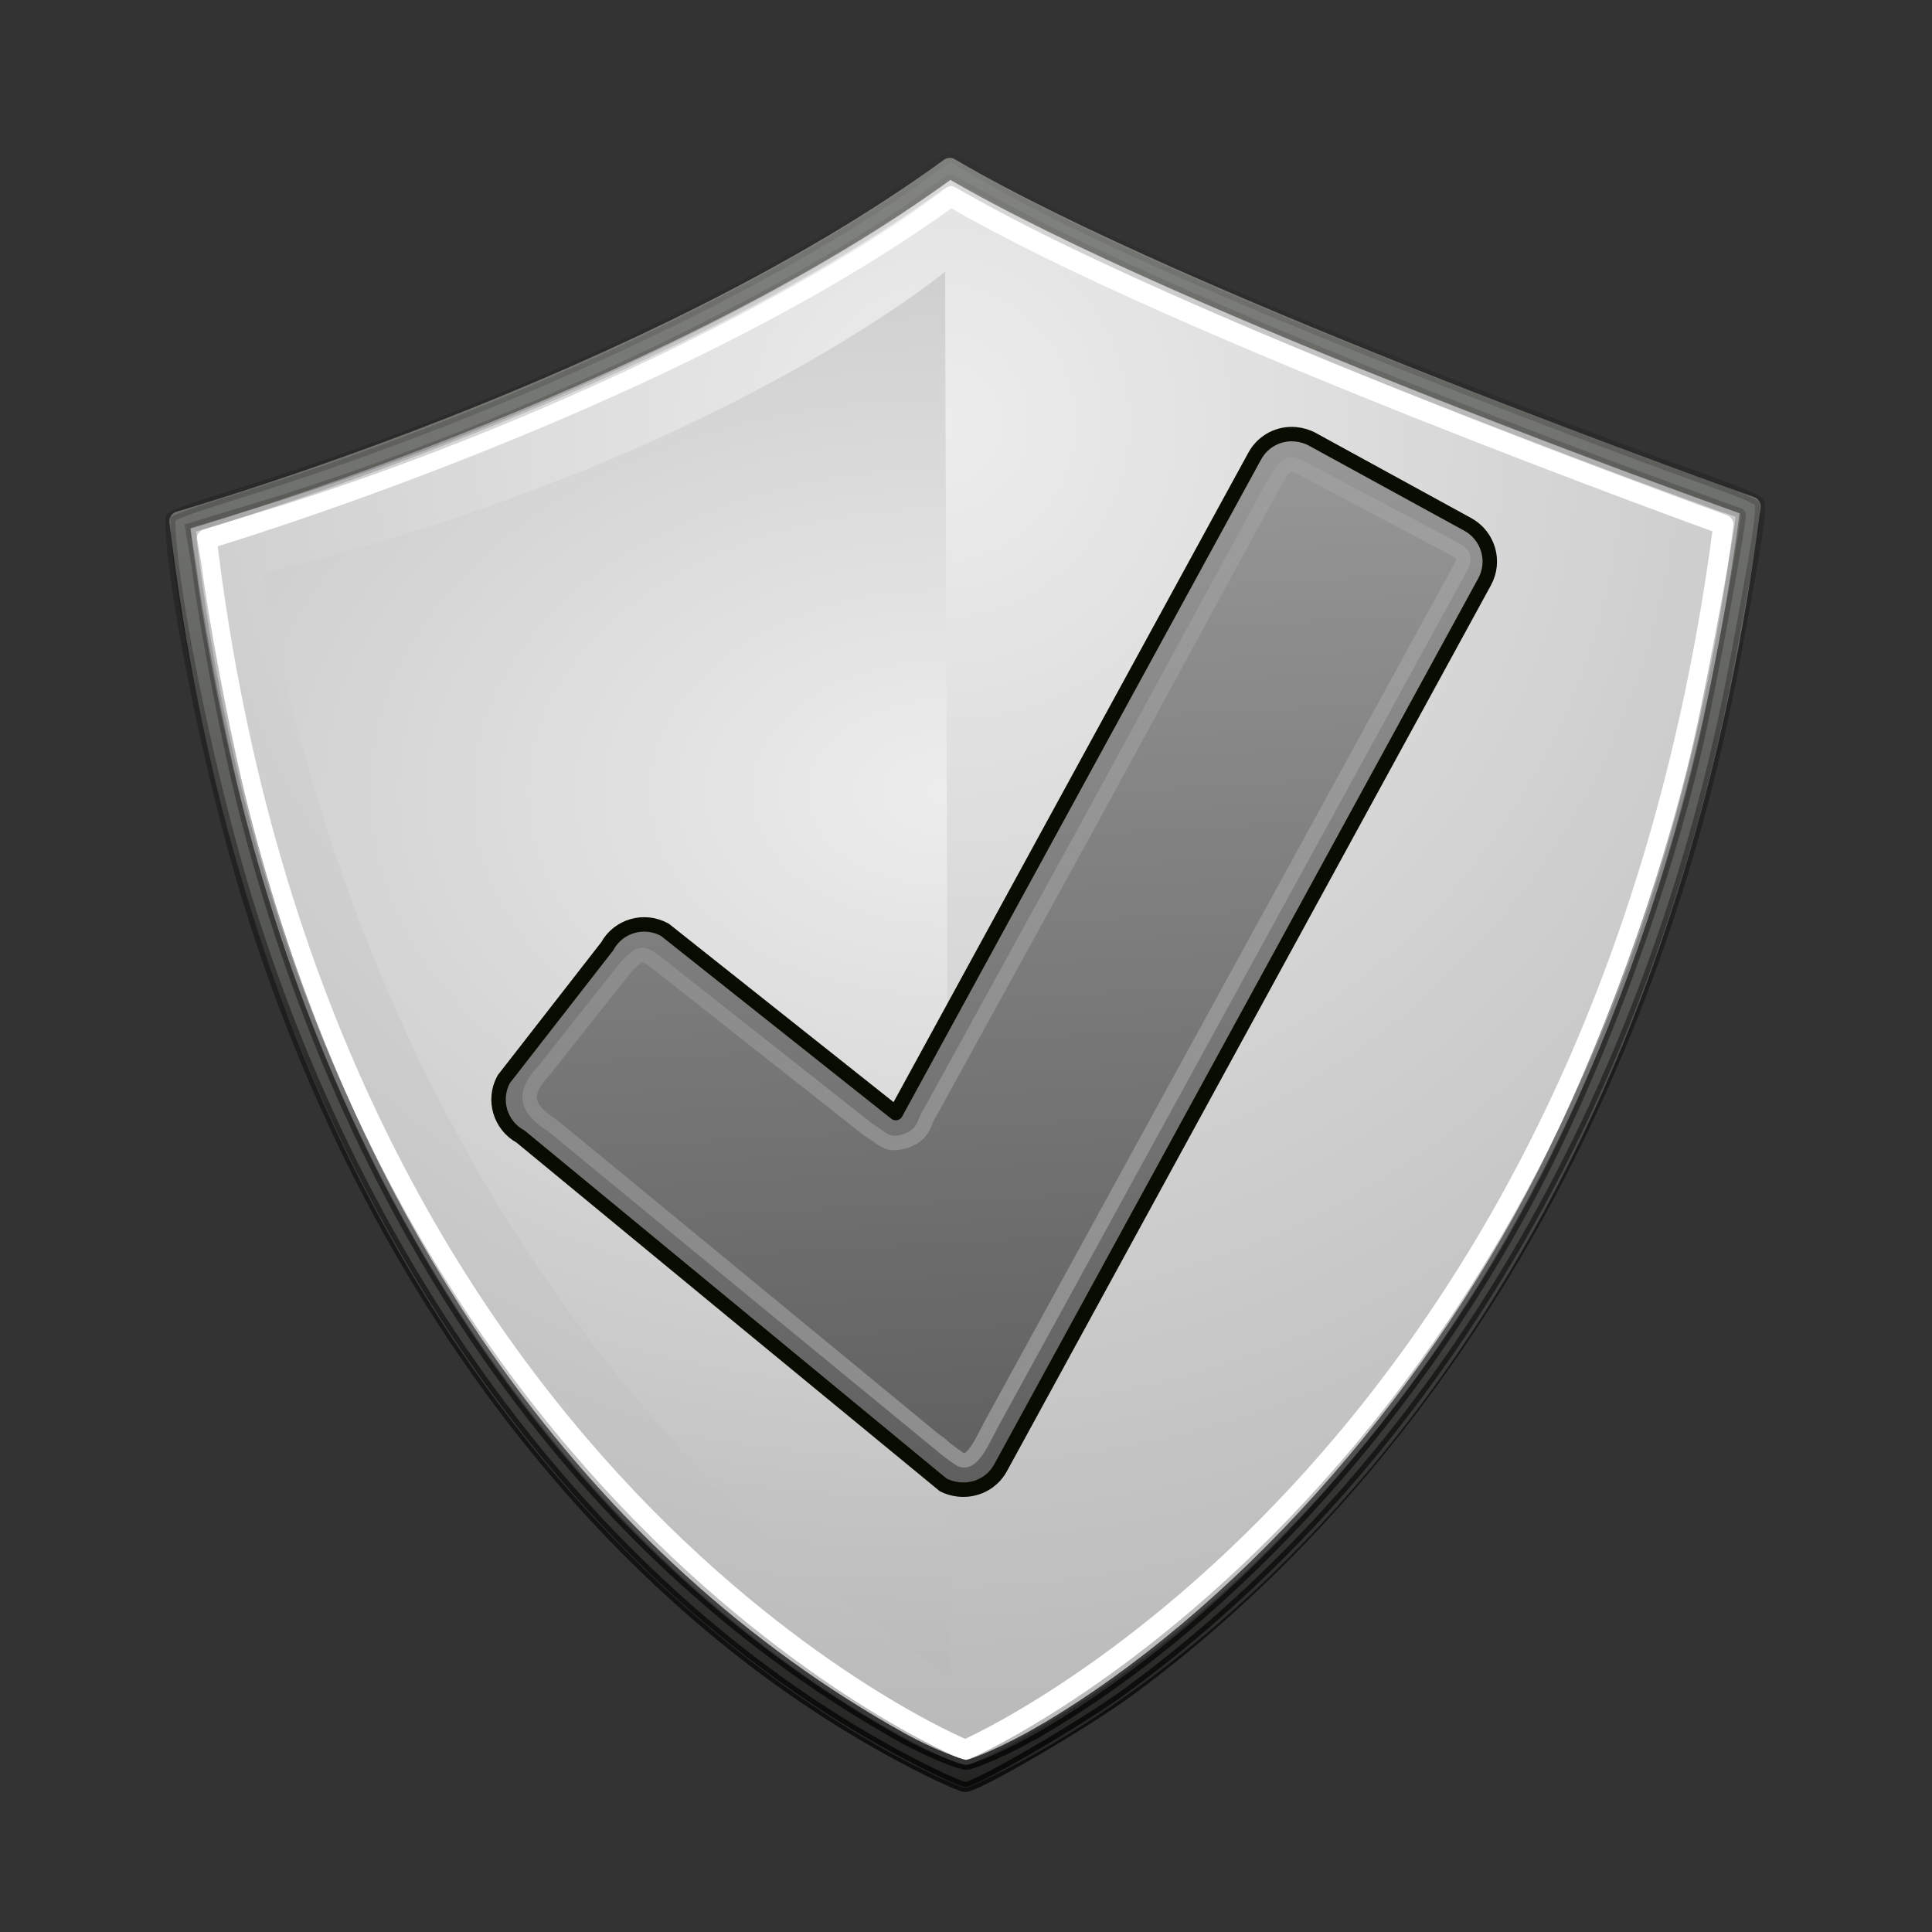
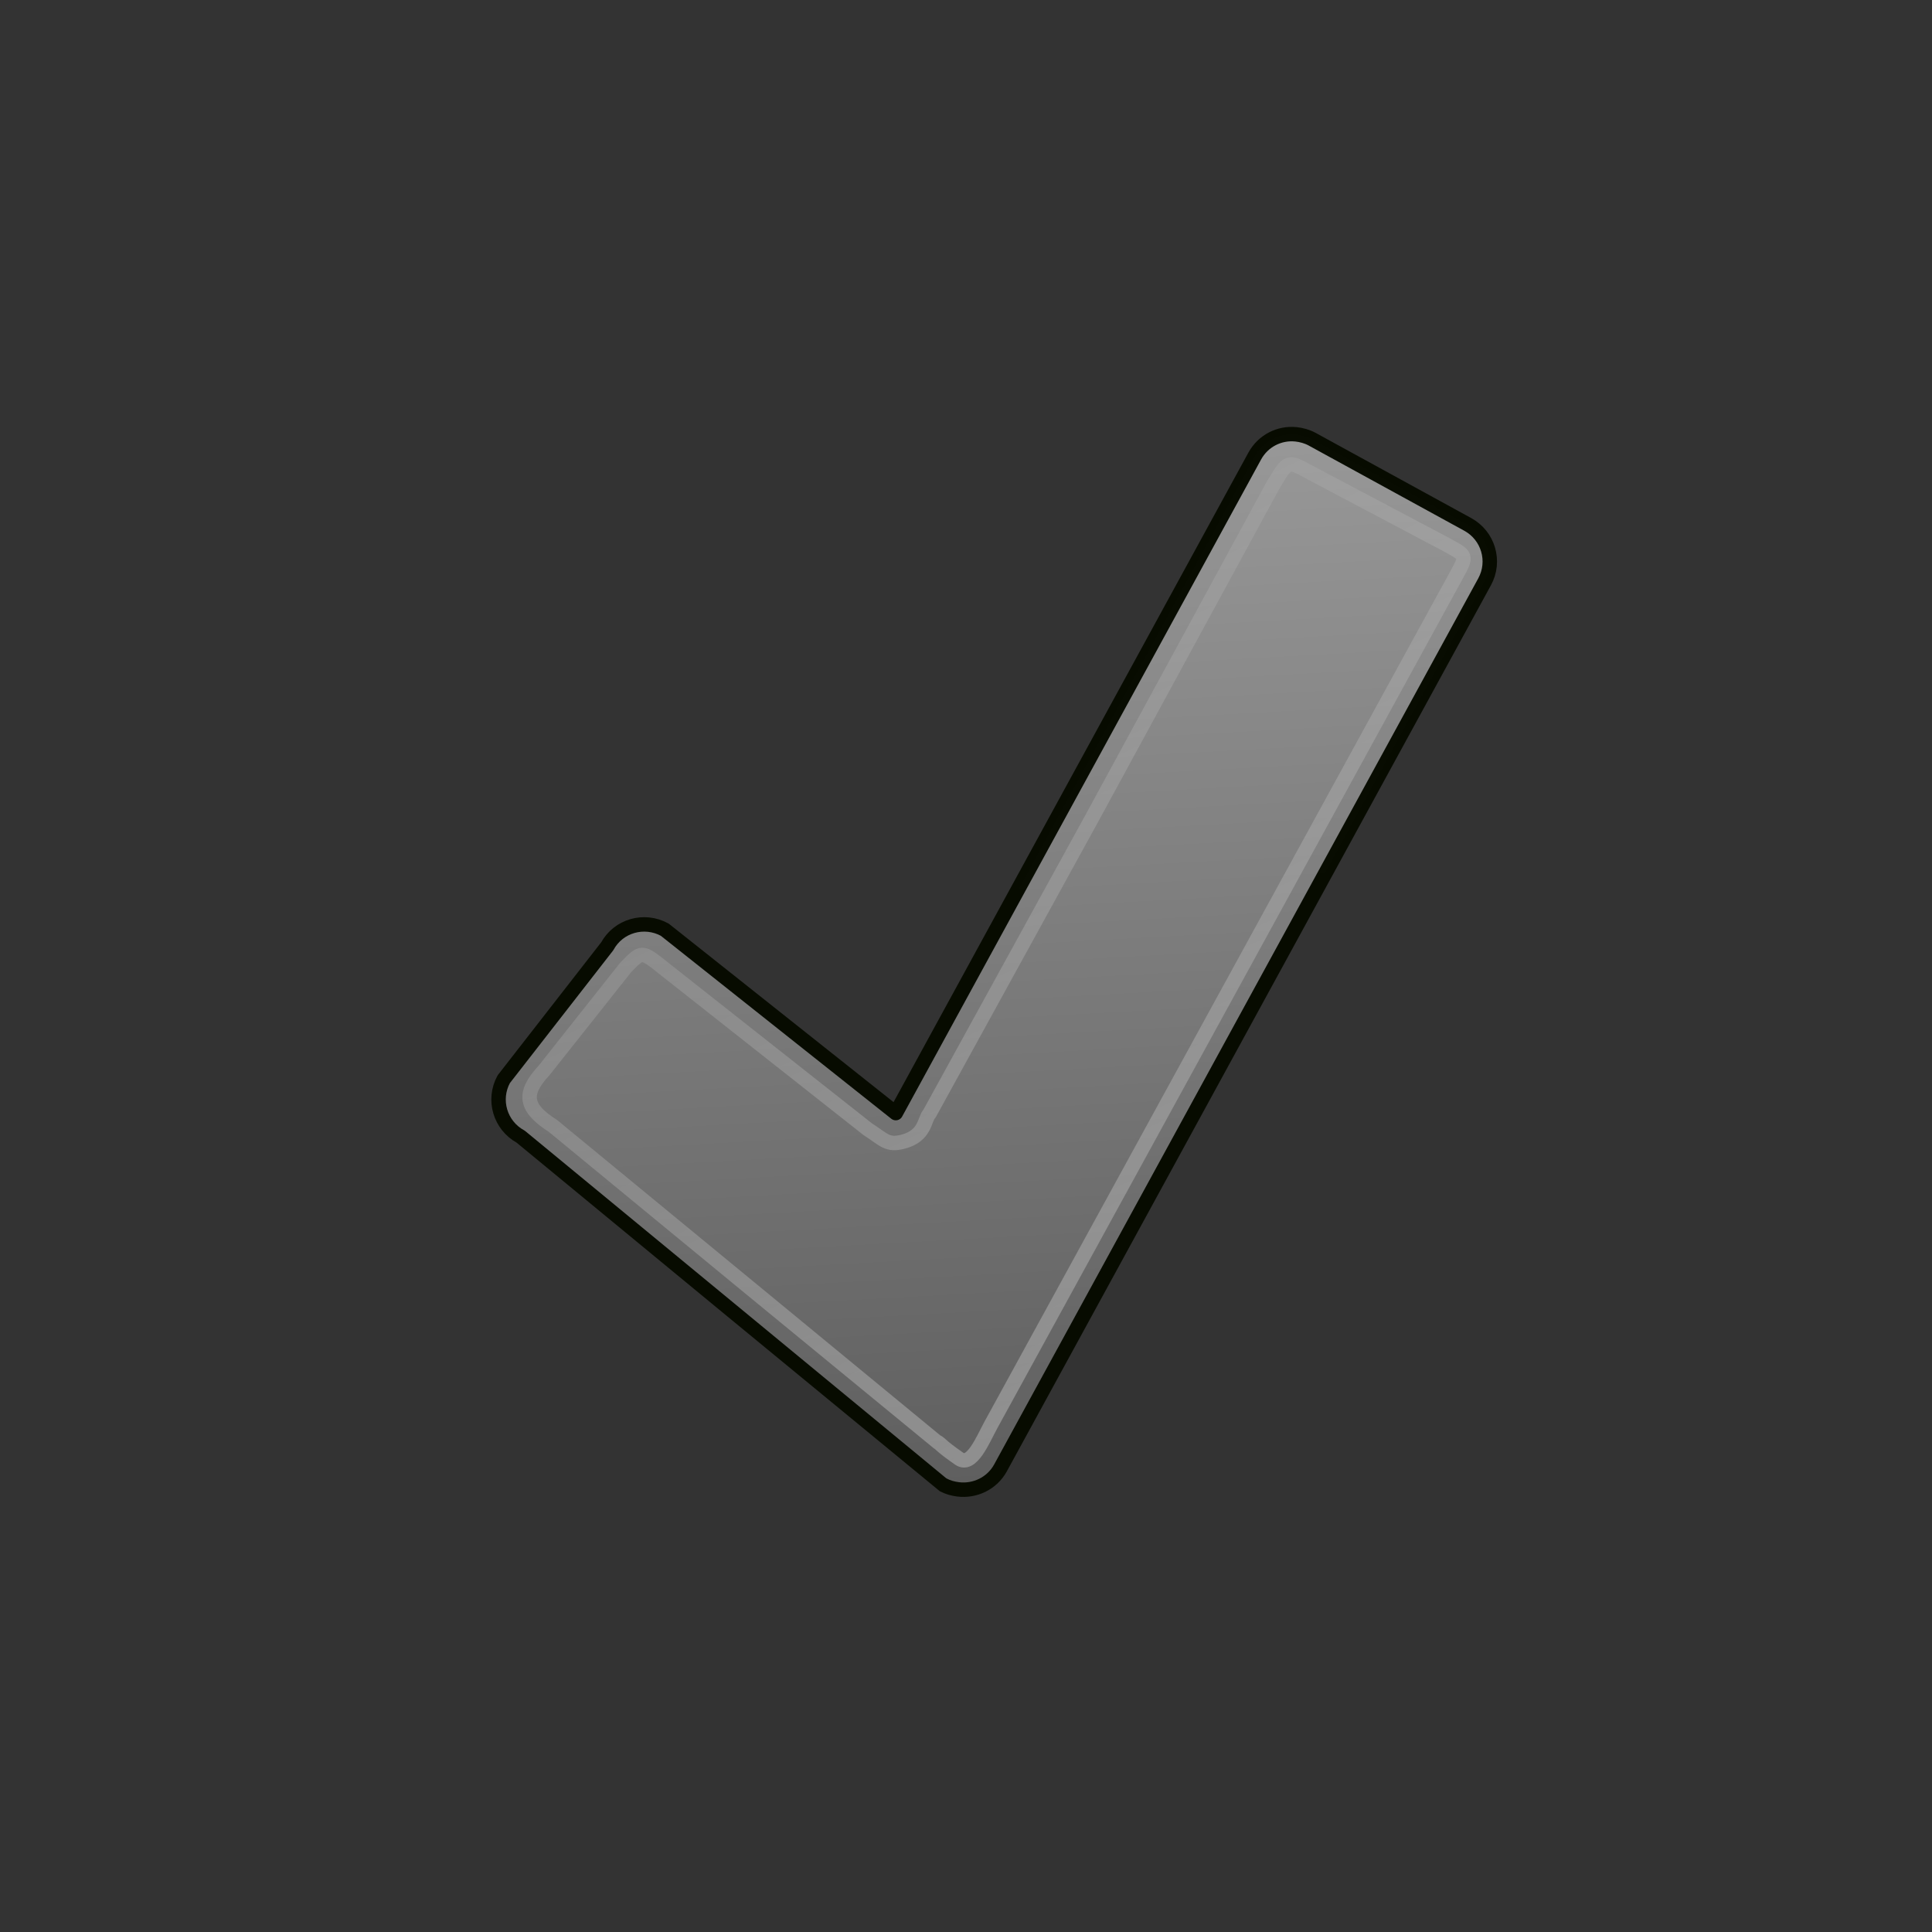
<svg xmlns="http://www.w3.org/2000/svg" xmlns:ns1="http://sodipodi.sourceforge.net/DTD/sodipodi-0.dtd" xmlns:ns2="http://www.inkscape.org/namespaces/inkscape" xmlns:xlink="http://www.w3.org/1999/xlink" width="96" height="96" id="svg7387" ns1:version="0.32" ns2:version="0.91 r13725" ns1:docname="mintupdate-up-to-date.svg" ns2:output_extension="org.inkscape.output.svg.inkscape" version="1.1">
  <rect width="100%" height="100%" fill="#333333" stroke="none" />
  <defs id="defs7389">
    <linearGradient ns2:collect="always" id="linearGradient5185">
      <stop style="stop-color:#000000;stop-opacity:1;" offset="0" id="stop5187" />
      <stop style="stop-color:#000000;stop-opacity:0;" offset="1" id="stop5189" />
    </linearGradient>
    <linearGradient ns2:collect="always" id="linearGradient5177">
      <stop style="stop-color:#000000;stop-opacity:1;" offset="0" id="stop5179" />
      <stop style="stop-color:#000000;stop-opacity:0;" offset="1" id="stop5181" />
    </linearGradient>
    <ns2:perspective ns1:type="inkscape:persp3d" ns2:vp_x="0 : 24 : 1" ns2:vp_y="0 : 1000 : 0" ns2:vp_z="48 : 24 : 1" ns2:persp3d-origin="24 : 16 : 1" id="perspective34" />
    <radialGradient ns2:collect="always" xlink:href="#linearGradient11494" id="radialGradient3213" gradientUnits="userSpaceOnUse" gradientTransform="matrix(1.342,0,0,1.342,-9.426,-5.223)" cx="27.577" cy="15.048" fx="27.577" fy="15.048" r="3.834" />
    <linearGradient id="linearGradient11494" ns2:collect="always">
      <stop id="stop11496" offset="0" style="stop-color:#ef2929;stop-opacity:1;" />
      <stop id="stop11498" offset="1" style="stop-color:#ef2929;stop-opacity:0;" />
    </linearGradient>
    <radialGradient ns2:collect="always" xlink:href="#linearGradient11494" id="radialGradient3211" gradientUnits="userSpaceOnUse" gradientTransform="matrix(1.478,0,0,1.478,-13.195,-7.329)" cx="27.577" cy="15.259" fx="27.577" fy="15.259" r="3.834" />
    <linearGradient id="linearGradient2660">
      <stop style="stop-color:#ededed;stop-opacity:1;" offset="0" id="stop2662" />
      <stop style="stop-color:#b9b9b9;stop-opacity:1;" offset="1" id="stop2664" />
    </linearGradient>
    <radialGradient ns2:collect="always" xlink:href="#linearGradient2660" id="radialGradient3209" gradientUnits="userSpaceOnUse" gradientTransform="matrix(4.073,0,0,2.874,-48.885,-43.215)" cx="17.62" cy="21.611" fx="17.62" fy="21.611" r="8" />
    <linearGradient id="linearGradient15653">
      <stop style="stop-color:#efefef;stop-opacity:1;" offset="0" id="stop15655" />
      <stop style="stop-color:#d5d5d5;stop-opacity:1;" offset="1" id="stop15657" />
    </linearGradient>
    <radialGradient ns2:collect="always" xlink:href="#linearGradient15653" id="radialGradient3207" gradientUnits="userSpaceOnUse" gradientTransform="matrix(1.617,0,0,1.708,-14.026,-8.008)" cx="22.75" cy="10.25" fx="22.75" fy="10.25" r="19.875" />
    <linearGradient ns2:collect="always" id="linearGradient15679">
      <stop style="stop-color:#000000;stop-opacity:1;" offset="0" id="stop15681" />
      <stop style="stop-color:#000000;stop-opacity:0;" offset="1" id="stop15683" />
    </linearGradient>
    <radialGradient ns2:collect="always" xlink:href="#linearGradient15679" id="radialGradient15685" cx="23.312" cy="40.938" fx="23.312" fy="40.938" r="17.188" gradientTransform="matrix(1,0,0,0.316,0,27.986)" gradientUnits="userSpaceOnUse" />
    <linearGradient gradientUnits="userSpaceOnUse" y2="25.266" x2="52.123" y1="25.266" x1="8.688" id="linearGradient5341" xlink:href="#linearGradient5335" ns2:collect="always" />
    <linearGradient y2="19.776" x2="11.881" y1="37.904" x1="49.412" gradientUnits="userSpaceOnUse" id="linearGradient8174" xlink:href="#linearGradient8152" ns2:collect="always" />
    <linearGradient gradientUnits="userSpaceOnUse" y2="19.776" x2="11.881" y1="37.904" x1="49.412" id="linearGradient8158" xlink:href="#linearGradient8152" ns2:collect="always" />
    <linearGradient id="linearGradient2831">
      <stop id="stop2833" offset="0" style="stop-color:#3465a4;stop-opacity:1;" />
      <stop style="stop-color:#5b86be;stop-opacity:1;" offset="0.333" id="stop2855" />
      <stop id="stop2835" offset="1" style="stop-color:#83a8d8;stop-opacity:0;" />
    </linearGradient>
    <linearGradient id="linearGradient3207">
      <stop id="stop3209" offset="0" style="stop-color:#eeeeec;stop-opacity:0.471;" />
      <stop id="stop3211" offset="1" style="stop-color:#eeeeec;stop-opacity:0;" />
    </linearGradient>
    <linearGradient id="linearGradient8152">
      <stop id="stop8154" offset="0" style="stop-color:#3465a4;stop-opacity:1;" />
      <stop style="stop-color:#4f7eba;stop-opacity:1;" offset="0.5" id="stop3174" />
      <stop id="stop8156" offset="1" style="stop-color:#729fcf;stop-opacity:1;" />
    </linearGradient>
    <linearGradient id="linearGradient5313">
      <stop style="stop-color:#99b8df;stop-opacity:1" offset="0" id="stop5315" />
      <stop id="stop5333" offset="0.237" style="stop-color:#3969a8;stop-opacity:1;" />
      <stop id="stop5317" offset="0.547" style="stop-color:#4f7eba;stop-opacity:1;" />
      <stop style="stop-color:#96b6d7;stop-opacity:1" offset="0.746" id="stop5321" />
      <stop id="stop5331" offset="0.873" style="stop-color:#a0bddc;stop-opacity:1" />
      <stop style="stop-color:#729fcf;stop-opacity:1;" offset="1" id="stop5319" />
    </linearGradient>
    <linearGradient id="linearGradient5335" ns2:collect="always">
      <stop id="stop5337" offset="0" style="stop-color:#ffffff;stop-opacity:1;" />
      <stop id="stop5339" offset="1" style="stop-color:#ffffff;stop-opacity:0;" />
    </linearGradient>
    <ns2:perspective id="perspective2889" ns2:persp3d-origin="24 : 16 : 1" ns2:vp_z="48 : 24 : 1" ns2:vp_y="0 : 1000 : 0" ns2:vp_x="0 : 24 : 1" ns1:type="inkscape:persp3d" />
    <linearGradient id="linearGradient1731">
      <stop style="stop-color:#989898;stop-opacity:1;" offset="0" id="stop1733" />
      <stop style="stop-color:#5e5e5e;stop-opacity:1;" offset="1" id="stop1735" />
    </linearGradient>
    <ns2:perspective id="perspective2989" ns2:persp3d-origin="24 : 16 : 1" ns2:vp_z="48 : 24 : 1" ns2:vp_y="0 : 1000 : 0" ns2:vp_x="0 : 24 : 1" ns1:type="inkscape:persp3d" />
    <linearGradient id="linearGradient3533">
      <stop offset="0" style="stop-color:#729fcf;stop-opacity:1" id="stop3535" />
      <stop offset="1" style="stop-color:#3465a4;stop-opacity:1" id="stop3545" />
    </linearGradient>
    <linearGradient id="linearGradient3266">
      <stop id="stop3268" offset="0" style="stop-color:#204a87;stop-opacity:1" />
      <stop id="stop3270" offset="1" style="stop-color:#204a87;stop-opacity:0" />
    </linearGradient>
    <linearGradient id="linearGradient3319">
      <stop id="stop3321" offset="0" style="stop-color:#ffffff;stop-opacity:0;" />
      <stop style="stop-color:#ffffff;stop-opacity:0.144;" offset="0.574" id="stop3323" />
      <stop id="stop3325" offset="1" style="stop-color:#ffffff;stop-opacity:0;" />
    </linearGradient>
    <ns2:perspective id="perspective3125" ns2:persp3d-origin="24 : 16 : 1" ns2:vp_z="48 : 24 : 1" ns2:vp_y="0 : 1000 : 0" ns2:vp_x="0 : 24 : 1" ns1:type="inkscape:persp3d" />
    <ns2:perspective id="perspective3398" ns2:persp3d-origin="24 : 16 : 1" ns2:vp_z="48 : 24 : 1" ns2:vp_y="0 : 1000 : 0" ns2:vp_x="0 : 24 : 1" ns1:type="inkscape:persp3d" />
    <linearGradient id="linearGradient5252">
      <stop style="stop-color:#fed496;stop-opacity:1;" offset="0" id="stop5256" />
      <stop style="stop-color:#fcaf3e;stop-opacity:1;" offset="1" id="stop5254" />
    </linearGradient>
    <linearGradient id="linearGradient11223" gradientUnits="userSpaceOnUse" x1="4.191" y1="11.113" x2="47.32" y2="56.052">
      <stop offset="0" style="stop-color:#ffffff;stop-opacity:1;" id="stop11225" />
      <stop offset="1" style="stop-color:#ffffff;stop-opacity:0" id="stop11227" />
    </linearGradient>
    <ns2:perspective id="perspective3527" ns2:persp3d-origin="24 : 16 : 1" ns2:vp_z="48 : 24 : 1" ns2:vp_y="0 : 1000 : 0" ns2:vp_x="0 : 24 : 1" ns1:type="inkscape:persp3d" />
    <linearGradient id="linearGradient3690">
      <stop style="stop-color:white;stop-opacity:1;" offset="0" id="stop3692" />
      <stop style="stop-color:white;stop-opacity:0.469" offset="1" id="stop3694" />
    </linearGradient>
    <linearGradient id="linearGradient3674">
      <stop style="stop-color:#555753;stop-opacity:1" offset="0" id="stop3676" />
      <stop style="stop-color:#888a85;stop-opacity:1" offset="1" id="stop3678" />
    </linearGradient>
    <linearGradient id="linearGradient2781">
      <stop style="stop-color:#d3d7cf;stop-opacity:1" offset="0" id="stop2783" />
      <stop style="stop-color:#eeeeec;stop-opacity:1" offset="1" id="stop2785" />
    </linearGradient>
    <linearGradient id="linearGradient51765">
      <stop style="stop-color:#000000;stop-opacity:1" offset="0" id="stop51767" />
      <stop style="stop-color:#000000;stop-opacity:0" offset="1" id="stop51769" />
    </linearGradient>
    <linearGradient id="linearGradient47870">
      <stop style="stop-color:#000000;stop-opacity:0" offset="0" id="stop47872" />
      <stop style="stop-color:#000000;stop-opacity:1" offset="0.5" id="stop47878" />
      <stop style="stop-color:#000000;stop-opacity:0" offset="1" id="stop47874" />
    </linearGradient>
    <linearGradient id="linearGradient2378">
      <stop style="stop-color:#ffffff;stop-opacity:1;" offset="0" id="stop2380" />
      <stop id="stop4146" offset="0.25" style="stop-color:#fefede;stop-opacity:0.918;" />
      <stop id="stop2386" offset="0.5" style="stop-color:#f5f328;stop-opacity:1;" />
      <stop style="stop-color:#f5f32d;stop-opacity:0.122;" offset="1" id="stop2382" />
    </linearGradient>
    <ns2:perspective id="perspective3624" ns2:persp3d-origin="24 : 16 : 1" ns2:vp_z="48 : 24 : 1" ns2:vp_y="0 : 1000 : 0" ns2:vp_x="0 : 24 : 1" ns1:type="inkscape:persp3d" />
    <radialGradient r="10.982" fy="15.747" fx="11.026" cy="15.747" cx="11.026" gradientTransform="matrix(1,0,0,0.489,0,8.048)" gradientUnits="userSpaceOnUse" id="radialGradient8567" xlink:href="#linearGradient3383" ns2:collect="always" />
    <linearGradient id="linearGradient3383" ns2:collect="always">
      <stop id="stop3385" offset="0" style="stop-color:#000000;stop-opacity:1;" />
      <stop id="stop3387" offset="1" style="stop-color:#000000;stop-opacity:0;" />
    </linearGradient>
    <radialGradient gradientUnits="userSpaceOnUse" gradientTransform="matrix(-0.991,0.984,-0.987,-0.991,14.341,-13.781)" r="15.177" fy="-3.123" fx="6.484" cy="-3.123" cx="6.484" id="radialGradient2766" xlink:href="#linearGradient2760" ns2:collect="always" />
    <linearGradient id="linearGradient2760">
      <stop id="stop2762" offset="0" style="stop-color:#fff6aa;stop-opacity:1" />
      <stop style="stop-color:#fce94f;stop-opacity:1" offset="0.564" id="stop1884" />
      <stop id="stop2764" offset="1" style="stop-color:#fcaf3e;stop-opacity:1" />
    </linearGradient>
    <linearGradient gradientUnits="userSpaceOnUse" y2="21.047" x2="11.001" y1="-7.577" x1="11.001" id="linearGradient7955" xlink:href="#linearGradient7948" ns2:collect="always" />
    <linearGradient id="linearGradient7948" ns2:collect="always">
      <stop id="stop7950" offset="0" style="stop-color:#c4a000;stop-opacity:1;" />
      <stop id="stop7953" offset="1" style="stop-color:#ce5c00;stop-opacity:1" />
    </linearGradient>
    <linearGradient gradientUnits="userSpaceOnUse" y2="20.587" x2="11" y1="-7.062" x1="11" id="linearGradient7956" xlink:href="#linearGradient7950" ns2:collect="always" />
    <linearGradient id="linearGradient7950" ns2:collect="always">
      <stop id="stop7952" offset="0" style="stop-color:#ffffff;stop-opacity:1;" />
      <stop id="stop7954" offset="1" style="stop-color:#ffffff;stop-opacity:0;" />
    </linearGradient>
    <ns2:perspective id="perspective3713" ns2:persp3d-origin="24 : 16 : 1" ns2:vp_z="48 : 24 : 1" ns2:vp_y="0 : 1000 : 0" ns2:vp_x="0 : 24 : 1" ns1:type="inkscape:persp3d" />
    <radialGradient r="7.228" fy="73.616" fx="6.703" cy="73.616" cx="6.703" gradientTransform="scale(1.902,0.526)" gradientUnits="userSpaceOnUse" id="radialGradient3080" xlink:href="#linearGradient10691" ns2:collect="always" />
    <linearGradient ns2:collect="always" id="linearGradient10691">
      <stop style="stop-color:#000000;stop-opacity:1;" offset="0" id="stop10693" />
      <stop style="stop-color:#000000;stop-opacity:0;" offset="1" id="stop10695" />
    </linearGradient>
    <radialGradient r="9.755" fy="-5.713" fx="62.202" cy="-5.713" cx="62.202" gradientTransform="matrix(-7.566,-6.219707e-7,3.9644633e-7,-4.823,494.609,-26.555)" gradientUnits="userSpaceOnUse" id="radialGradient2707" xlink:href="#linearGradient5106" ns2:collect="always" />
    <linearGradient id="linearGradient5106">
      <stop id="stop5108" offset="0" style="stop-color:#8fb3d9;stop-opacity:1" />
      <stop style="stop-color:#729fcf;stop-opacity:1" offset="0.253" id="stop8208" />
      <stop id="stop8210" offset="0.683" style="stop-color:#3465a4;stop-opacity:1" />
      <stop id="stop5110" offset="1" style="stop-color:#204a87;stop-opacity:1" />
    </linearGradient>
    <linearGradient id="linearGradient3811">
      <stop style="stop-color:#204a87;stop-opacity:1" offset="0" id="stop3813" />
      <stop style="stop-color:#3465a4;stop-opacity:1" offset="1" id="stop3815" />
    </linearGradient>
    <ns2:perspective id="perspective3786" ns2:persp3d-origin="24 : 16 : 1" ns2:vp_z="48 : 24 : 1" ns2:vp_y="0 : 1000 : 0" ns2:vp_x="0 : 24 : 1" ns1:type="inkscape:persp3d" />
    <radialGradient ns2:collect="always" xlink:href="#linearGradient2660" id="radialGradient2949" gradientUnits="userSpaceOnUse" gradientTransform="matrix(8.206,0,0,5.607,-97.631,-129.806)" cx="17.62" cy="21.611" fx="17.62" fy="21.611" r="8" />
    <radialGradient ns2:collect="always" xlink:href="#linearGradient2660" id="radialGradient2953" gradientUnits="userSpaceOnUse" gradientTransform="matrix(3.257,0,0,3.332,-31.458,-57.381)" cx="22.75" cy="10.25" fx="22.75" fy="10.25" r="19.875" />
    <linearGradient ns2:collect="always" xlink:href="#linearGradient5177" id="linearGradient5183" x1="24.001" y1="60.65" x2="24.001" y2="0.971" gradientUnits="userSpaceOnUse" gradientTransform="matrix(2.002,0,0,1.951,-0.099,-46.481)" />
    <linearGradient ns2:collect="always" xlink:href="#linearGradient5185" id="linearGradient5191" x1="24.001" y1="60.65" x2="24.001" y2="0.971" gradientUnits="userSpaceOnUse" gradientTransform="matrix(2.002,0,0,1.951,-0.099,-46.481)" />
    <linearGradient id="linearGradient3165">
      <stop id="stop3167" offset="0" style="stop-color:#e78181;stop-opacity:1" />
      <stop style="stop-color:#e15f5f;stop-opacity:1" offset="0.25" id="stop8599" />
      <stop id="stop8601" offset="0.68" style="stop-color:#c22f2f;stop-opacity:1" />
      <stop id="stop3169" offset="1" style="stop-color:#a40000;stop-opacity:1" />
    </linearGradient>
    <linearGradient gradientTransform="translate(0.527,-0.023)" y2="27.08" x2="-91.537" y1="-6.819" x1="-85.335" gradientUnits="userSpaceOnUse" id="linearGradient1455" xlink:href="#linearGradient1731" ns2:collect="always" />
    <linearGradient gradientUnits="userSpaceOnUse" y2="-8.303" x2="-91.354" y1="35.302" x1="-81.96" id="linearGradient7954" xlink:href="#linearGradient5335" ns2:collect="always" />
  </defs>
  <ns1:namedview id="base" pagecolor="#ffffff" bordercolor="#666666" borderopacity="1.0" ns2:pageopacity="0.0" ns2:pageshadow="2" ns2:zoom="0.56640625" ns2:cx="-318.07975" ns2:cy="127.49801" ns2:current-layer="g3215" showgrid="false" ns2:grid-bbox="true" ns2:document-units="px" ns2:window-width="1410" ns2:window-height="851" ns2:window-x="644" ns2:window-y="97" ns2:window-maximized="0" ns2:snap-global="false">
    <ns2:grid type="xygrid" id="grid4273" />
  </ns1:namedview>
  <g id="layer1" ns2:label="Layer 1" ns2:groupmode="layer" transform="translate(0,48)">
    <g id="g3215" transform="translate(-1.5095767e-4,0)">
      <g id="g4274" transform="translate(4.057,-3.745)">
-         <path ns2:connector-curvature="0" ns2:r_cy="true" ns2:r_cx="true" style="display:block;overflow:visible;visibility:visible;fill:url(#radialGradient2953);fill-opacity:1.0;fill-rule:nonzero;stroke:#888a85;stroke-width:1;stroke-linecap:round;stroke-linejoin:round;stroke-miterlimit:4;stroke-dasharray:none;stroke-dashoffset:0;stroke-opacity:1;marker:none" d="M 43.139,-35.908 C 28.228,-25.03 4.86,-18.352 4.86,-18.352 c 6.044,50.23 39.035,62.422 39.035,62.422 0,0 32.487,-12.68 39.035,-63.154 0,0 -28.206,-9.997 -39.79,-16.825 z" id="path15651" ns1:nodetypes="ccccc" />
-       </g>
-       <path style="display:block;overflow:visible;visibility:visible;fill:none;stroke:#ffffff;stroke-width:1;stroke-linecap:round;stroke-linejoin:round;stroke-miterlimit:4;stroke-dasharray:none;stroke-dashoffset:0;stroke-opacity:1;marker:none" d="m 47.246,-38.246 c -13.973,10.194 -36.977,17.036 -36.977,17.036 5.664,47.071 37.694,60.16 37.694,60.16 0,0 31.538,-13.583 37.674,-60.883 0,0 -27.534,-9.915 -38.39,-16.313 z" id="path15665" ns1:nodetypes="ccccc" ns2:r_cx="true" ns2:r_cy="true" ns2:connector-curvature="0" />
-       <path ns2:r_cy="true" ns2:r_cx="true" ns1:nodetypes="cccc" id="path15667" d="M 46.961,-34.499 47.181,35.15 c 0,0 -26.694,-14.211 -34.111,-54.67 22.437,-5.452 33.891,-14.979 33.891,-14.979 z" style="display:block;overflow:visible;visibility:visible;fill:url(#radialGradient2949);fill-opacity:1;fill-rule:nonzero;stroke:none;stroke-width:1;marker:none" ns2:connector-curvature="0" />
-       <path style="fill:url(#linearGradient5183);fill-opacity:1;stroke:url(#linearGradient5191);stroke-width:0.5;stroke-miterlimit:4;stroke-dasharray:none;stroke-opacity:1" d="M 45.109,39.49 C 30.334,31.741 18.345,16.251 12.356,-3.114 10.208,-10.058 8.359,-19.851 8.472,-22.286 c 0.197,-0.225 3.093,-1.101 4.615,-1.589 12.323,-3.953 24.426,-9.668 31.783,-14.707 1.204,-0.824 2.151,-1.609 2.342,-1.609 0.19,0 1.486,0.843 2.844,1.586 6.008,3.288 17.048,7.9 31.858,13.411 2.748,1.023 5.475,1.902 5.521,2.186 0.09,0.559 -0.105,1.82 -1.209,7.748 -4.088,21.958 -15.047,40.233 -30.162,51.337 -2.16,1.587 -7.545,4.728 -8.106,4.72 -0.166,-0.002 -1.319,-0.504 -2.85,-1.307 z m 6.611,-1.496 c 9.732,-5.71 19.039,-16.173 24.885,-27.62 3.074,-6.018 6.115,-14.215 7.757,-21.322 0.693,-3 2.251,-11.425 2.131,-11.53 -0.03,-0.026 -3.959,-1.413 -8.285,-3.058 -10.779,-4.097 -18.927,-7.49 -25.347,-10.604 -2.978,-1.444 -5.5,-2.93 -5.621,-2.93 -0.122,0 -1.294,0.936 -2.284,1.608 -7.116,4.828 -19.864,10.951 -32.157,14.683 l -3.343,1.015 0.327,1.978 c 0.226,1.937 1.32,8.139 2.394,12.31 5.356,20.796 16.977,37.12 32.732,45.863 1.194,0.662 2.782,1.3 3.094,1.305 0.313,0.005 2.084,-0.743 3.717,-1.701 z" id="path3727" ns2:connector-curvature="0" ns1:nodetypes="cscssssssssccccsscssssscsssc" />
+         </g>
      <g transform="matrix(1.457,0,0,1.456,178.056,-11.767)" ns2:label="Layer 1" id="g1529">
        <g transform="matrix(1.017,-0.244,0.244,1.017,-1.746,-23.383)" id="g1450">
          <path ns2:connector-curvature="0" ns1:nodetypes="cccccccssccccc" id="path1542" d="m -73.882,-4.629 c -0.508,-0.177 -1.086,-0.046 -1.471,0.379 L -91.735,13.866 -97.665,6.288 c -0.567,-0.513 -1.436,-0.478 -1.949,0.089 l -4.294,3.431 c -0.513,0.567 -0.468,1.438 0.099,1.951 0,0 10.729,14.247 10.743,14.259 0.133,0.12 0.283,0.2 0.44,0.26 0.515,0.194 1.118,0.075 1.511,-0.359 L -69.02,1.487 c 0.513,-0.567 0.468,-1.438 -0.099,-1.951 l -4.282,-3.885 c -0.142,-0.128 -0.311,-0.22 -0.48,-0.28 z" style="display:inline;overflow:visible;visibility:visible;fill:url(#linearGradient1455);fill-opacity:1;fill-rule:nonzero;stroke:#070b00;stroke-width:0.471;stroke-linecap:round;stroke-linejoin:round;stroke-miterlimit:4;stroke-dasharray:none;stroke-dashoffset:0;stroke-opacity:0.996;marker:none" />
          <path ns2:connector-curvature="0" ns1:nodetypes="cccscccccssccccc" id="path1544" d="m -74.979,-3.202 -8.311,9.223 -7.384,8.122 c -0.206,0.129 -0.283,0.674 -1.051,0.685 -0.532,0.008 -0.578,-0.2 -1.024,-0.666 l -5.239,-6.653 c -0.581,-0.75 -0.566,-0.715 -1.198,-0.324 l -3.379,2.653 c -0.878,0.581 -0.878,1.059 -0.14,1.825 0,0 9.759,12.933 9.773,12.945 0.126,0.114 0.058,0.126 0.576,0.706 0.333,0.372 0.895,-0.423 1.264,-0.831 L -69.85,1.048 c 0.482,-0.533 0.454,-0.531 -0.082,-1.016 l -3.849,-3.393 c -0.553,-0.498 -0.557,-0.494 -1.198,0.16 z" style="display:inline;overflow:visible;visibility:visible;opacity:0.4;fill:none;stroke:url(#linearGradient7954);stroke-width:0.471;stroke-linecap:round;stroke-linejoin:round;stroke-miterlimit:4;stroke-dasharray:none;stroke-dashoffset:0;stroke-opacity:1;marker:none" />
        </g>
      </g>
    </g>
  </g>
</svg>